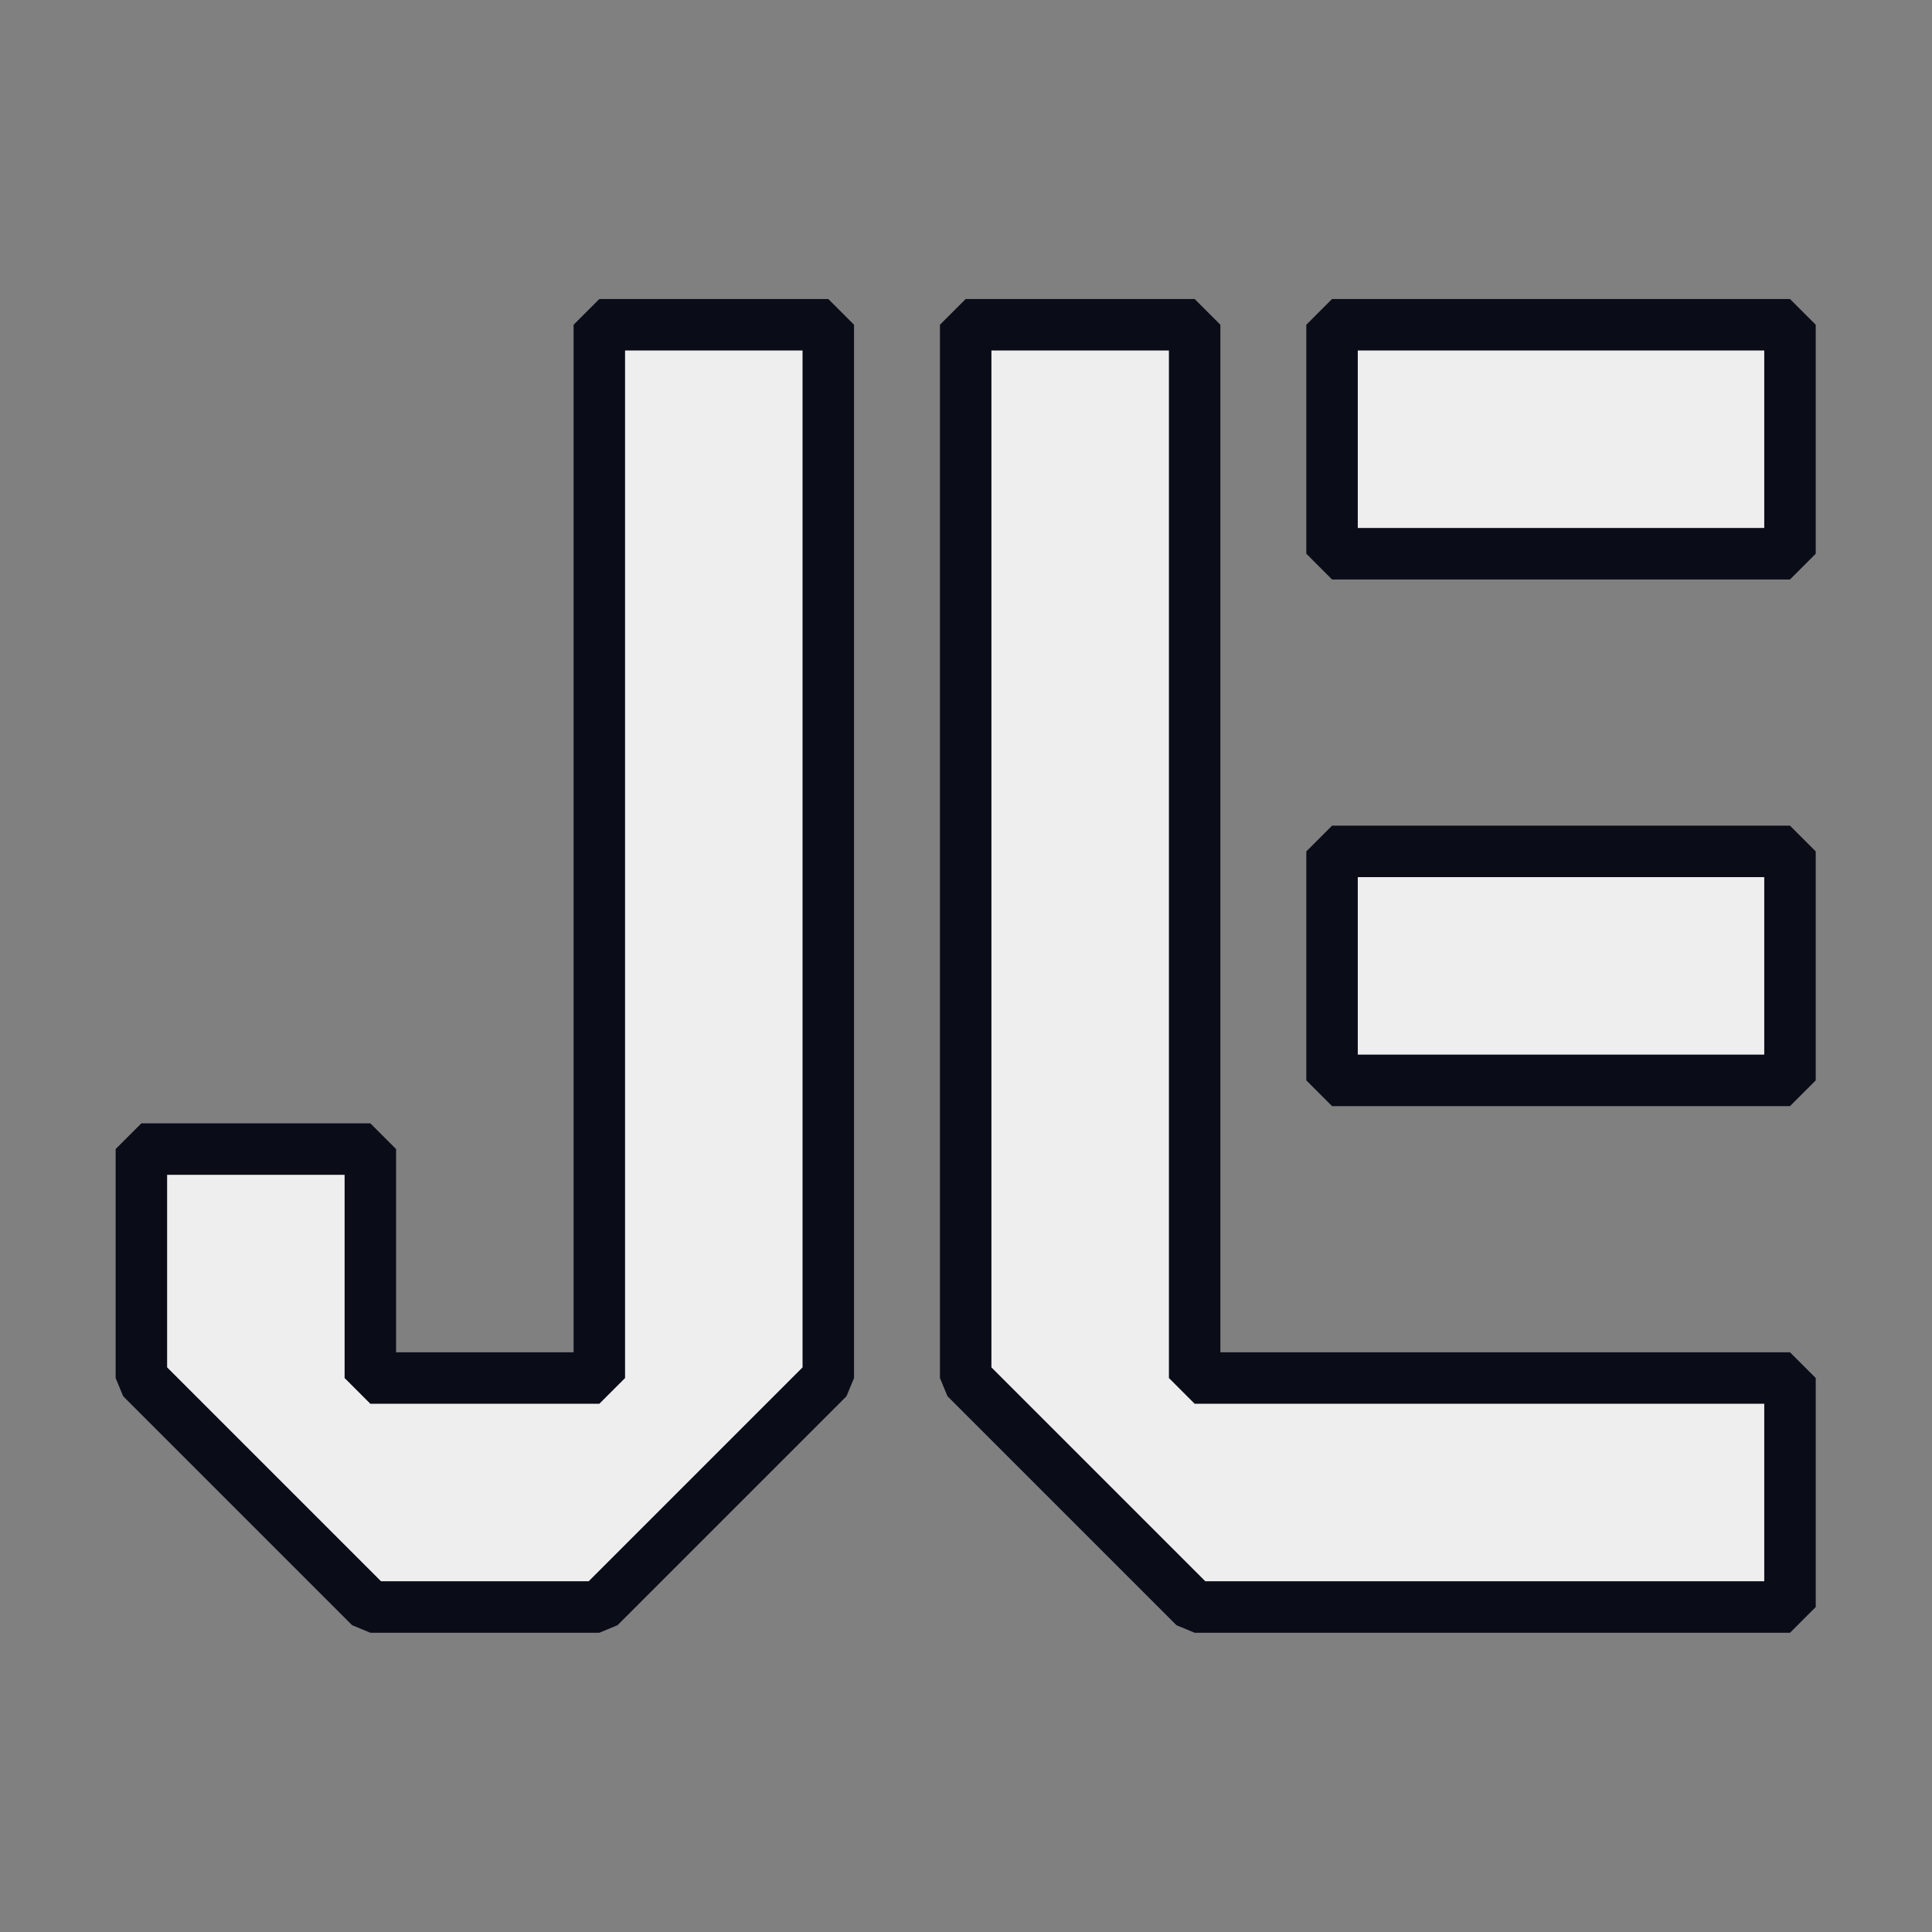
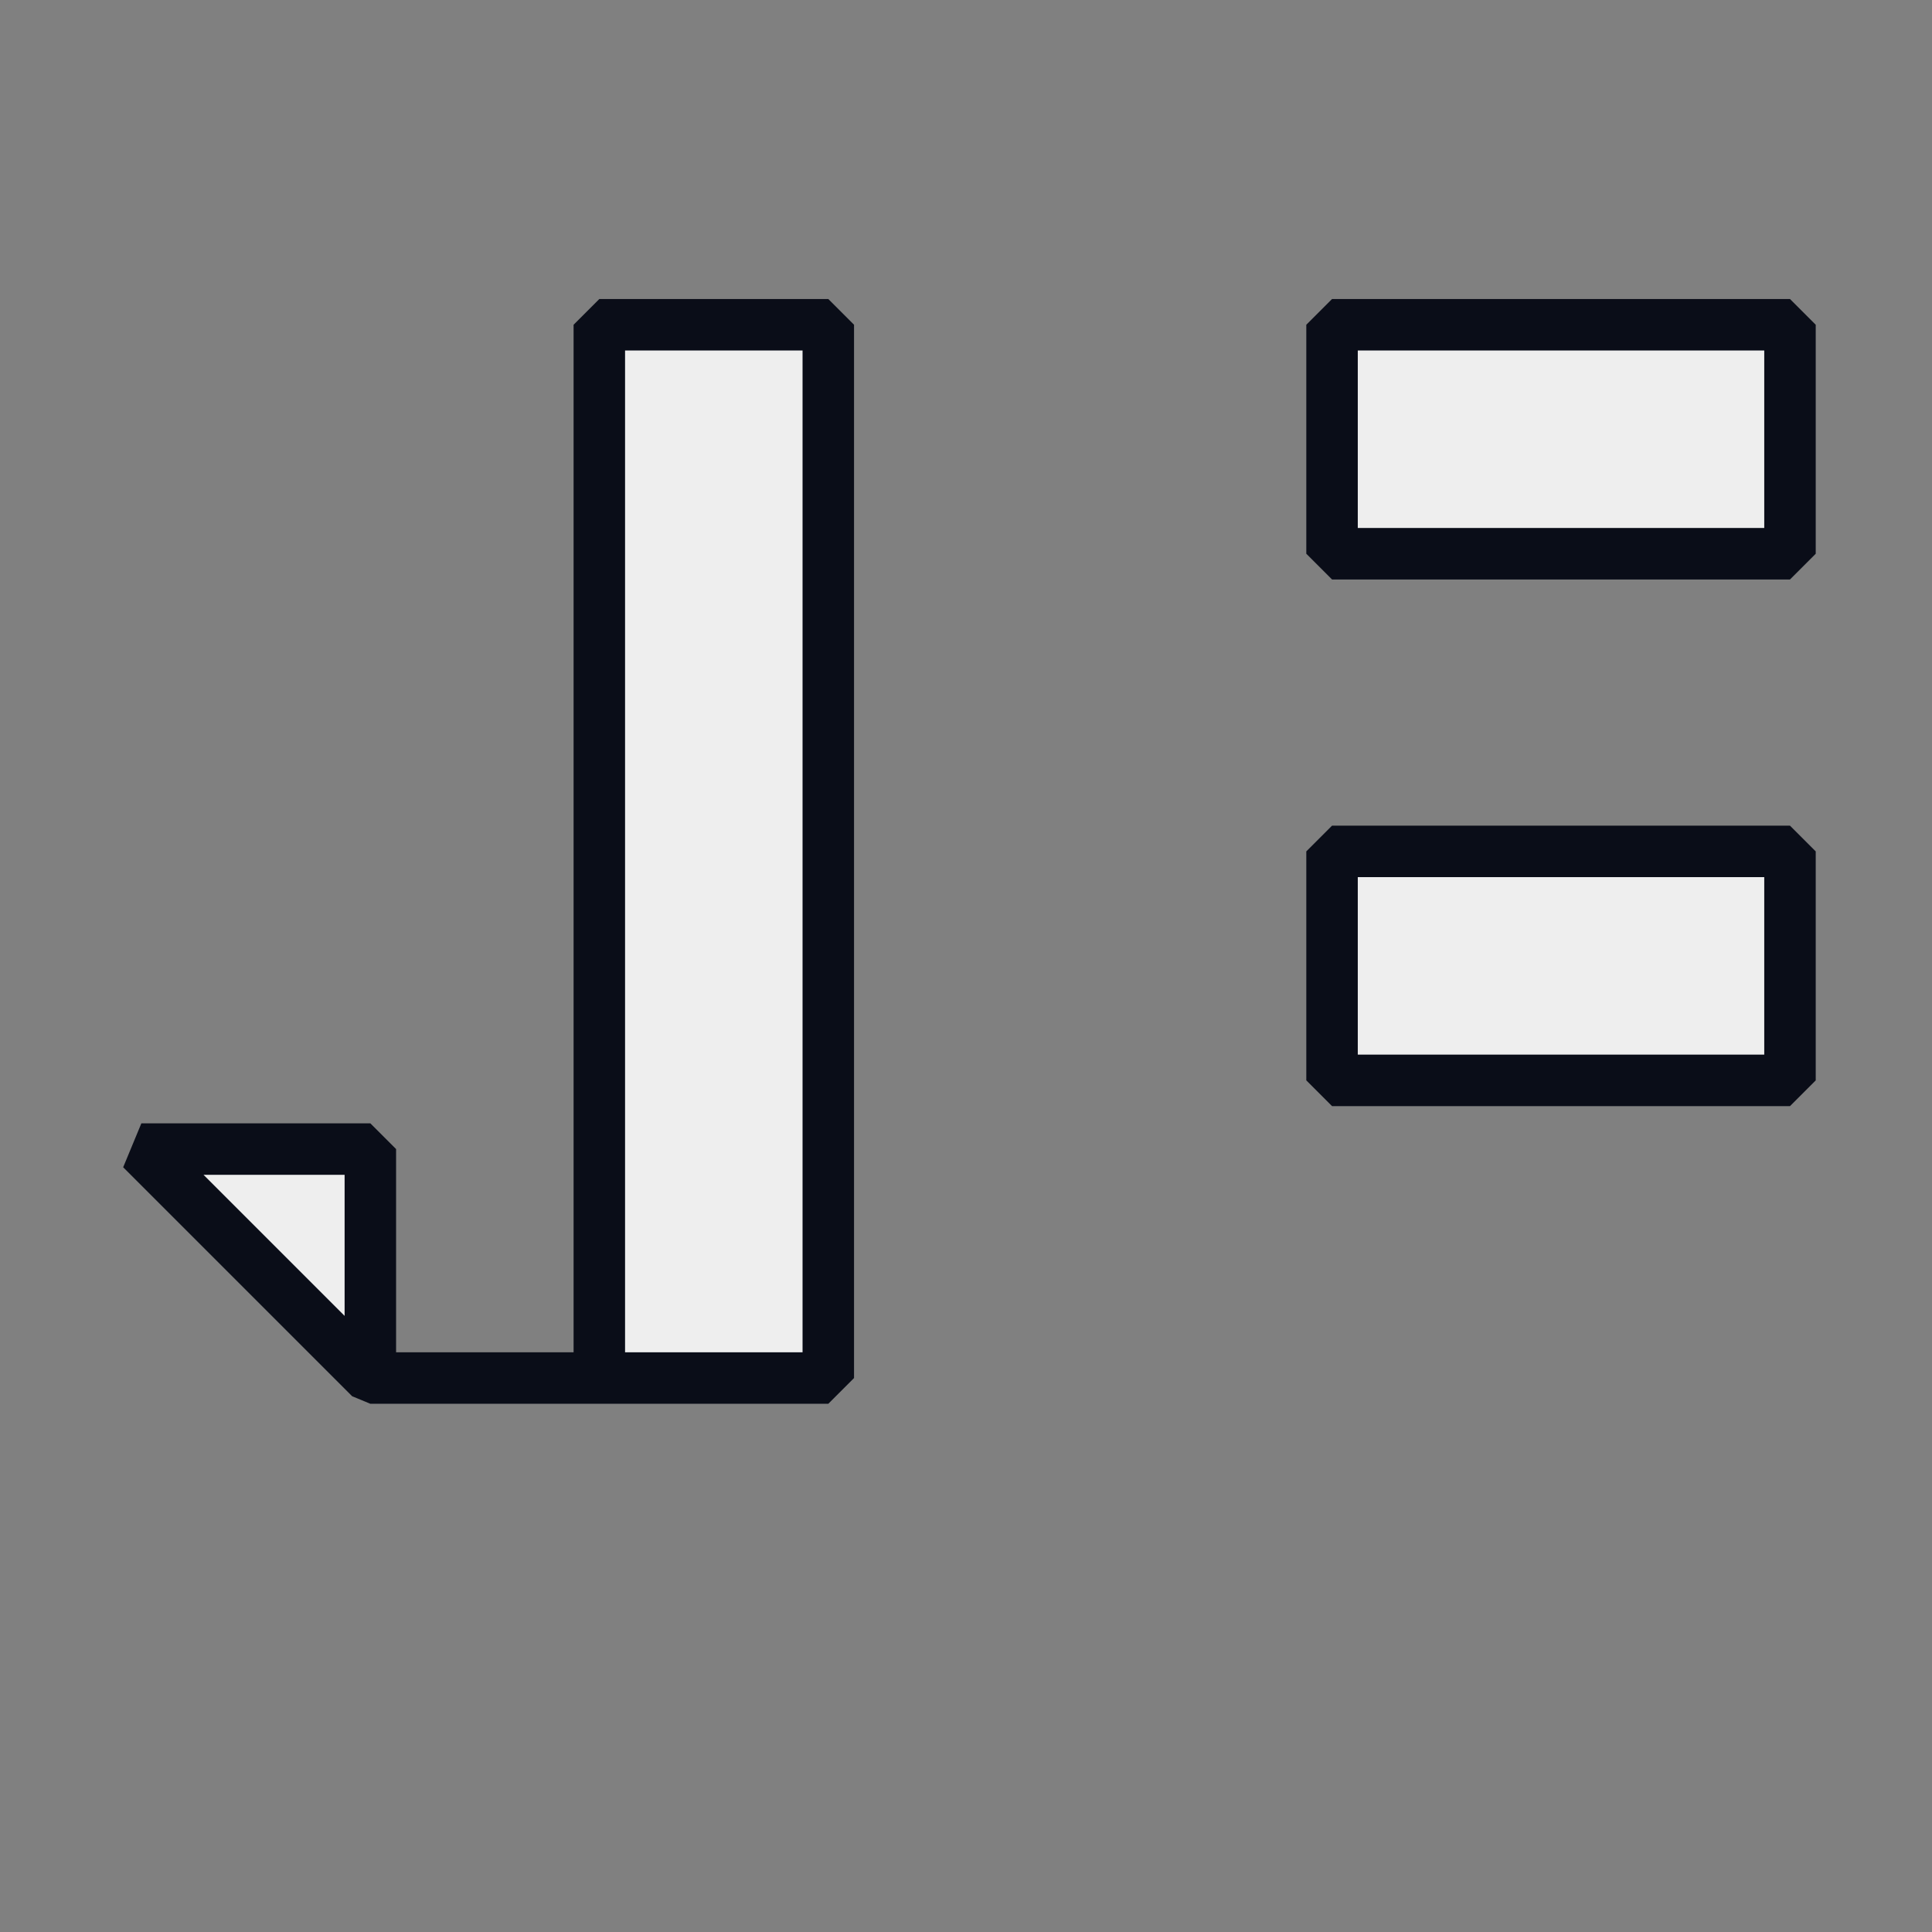
<svg xmlns="http://www.w3.org/2000/svg" xmlns:ns1="http://sodipodi.sourceforge.net/DTD/sodipodi-0.dtd" xmlns:ns2="http://www.inkscape.org/namespaces/inkscape" width="150mm" height="150mm" viewBox="0 0 150 150" version="1.1" id="svg1" ns1:docname="icon.svg" ns2:export-filename="icon-32x32.png" ns2:export-xdpi="5.4186668" ns2:export-ydpi="5.4186668" ns2:version="1.4.2 (f4327f4, 2025-05-13)">
  <rect x="0" y="0" width="150" height="150" fill="#808080" stroke="none" />
  <ns1:namedview id="namedview1" pagecolor="#ffffff" bordercolor="#000000" borderopacity="0.25" ns2:showpageshadow="2" ns2:pageopacity="0.0" ns2:pagecheckerboard="0" ns2:deskcolor="#d1d1d1" ns2:document-units="mm" ns2:zoom="1.349375" ns2:cx="283.46457" ns2:cy="283.46457" ns2:window-width="1920" ns2:window-height="1009" ns2:window-x="2552" ns2:window-y="357" ns2:window-maximized="1" ns2:current-layer="svg1" />
  <defs id="defs1" />
  <g id="layer1" style="fill:#eeeeee;fill-opacity:1;stroke:#0a0d18;stroke-width:4;stroke-dasharray:none;stroke-opacity:1">
    <g id="g4" transform="matrix(14.222,0,0,14.222,-1037.498,-751.179)" style="fill:#eeeeee;fill-opacity:1;fill-rule:nonzero;stroke:#0a0d18;stroke-width:0.281;stroke-linejoin:bevel;stroke-dasharray:none;stroke-opacity:1;paint-order:fill markers stroke">
      <rect style="fill:#eeeeee;fill-opacity:1;fill-rule:nonzero;stroke:#0a0d18;stroke-width:0.281;stroke-linecap:butt;stroke-linejoin:bevel;stroke-miterlimit:4;stroke-dasharray:none;stroke-dashoffset:0;stroke-opacity:1;paint-order:normal" id="rect3-1" width="2.5" height="1.25" x="-81.347" y="56.091" transform="matrix(-1,0,0,1,1.375,1.375)" />
-       <path id="rect3-1-1" style="fill:#eeeeee;fill-opacity:1;fill-rule:nonzero;stroke:#0a0d18;stroke-width:0.281;stroke-linecap:butt;stroke-linejoin:bevel;stroke-miterlimit:4;stroke-dasharray:none;stroke-dashoffset:0;stroke-opacity:1;paint-order:normal" d="m 74.847,53.216 v 5.75 l -1.25,-1.5e-5 10e-7,-1.25 h -1.25 v 1.25 l 1.25,1.25 h 1.25 L 76.097,58.966 v -5.75 z" transform="translate(1.375,1.375)" />
+       <path id="rect3-1-1" style="fill:#eeeeee;fill-opacity:1;fill-rule:nonzero;stroke:#0a0d18;stroke-width:0.281;stroke-linecap:butt;stroke-linejoin:bevel;stroke-miterlimit:4;stroke-dasharray:none;stroke-dashoffset:0;stroke-opacity:1;paint-order:normal" d="m 74.847,53.216 v 5.75 l -1.25,-1.5e-5 10e-7,-1.25 h -1.25 l 1.25,1.25 h 1.25 L 76.097,58.966 v -5.75 z" transform="translate(1.375,1.375)" />
      <rect style="fill:#eeeeee;fill-opacity:1;fill-rule:nonzero;stroke:#0a0d18;stroke-width:0.281;stroke-linecap:butt;stroke-linejoin:bevel;stroke-miterlimit:4;stroke-dasharray:none;stroke-dashoffset:0;stroke-opacity:1;paint-order:normal" id="rect3-2" width="2.5" height="1.25" x="-81.347" y="53.216" transform="matrix(-1,0,0,1,1.375,1.375)" />
-       <path id="rect2-8" style="display:inline;fill:#eeeeee;fill-opacity:1;fill-rule:nonzero;stroke:#0a0d18;stroke-width:0.281;stroke-linecap:butt;stroke-linejoin:bevel;stroke-miterlimit:4;stroke-dasharray:none;stroke-dashoffset:0;stroke-opacity:1;paint-order:normal" d="m 76.847,53.216 v 5.75 l 1.25,1.25 h 3.25 v -1.25 l -3.25,1.5e-5 v -5.75 z" transform="translate(1.375,1.375)" />
    </g>
  </g>
</svg>